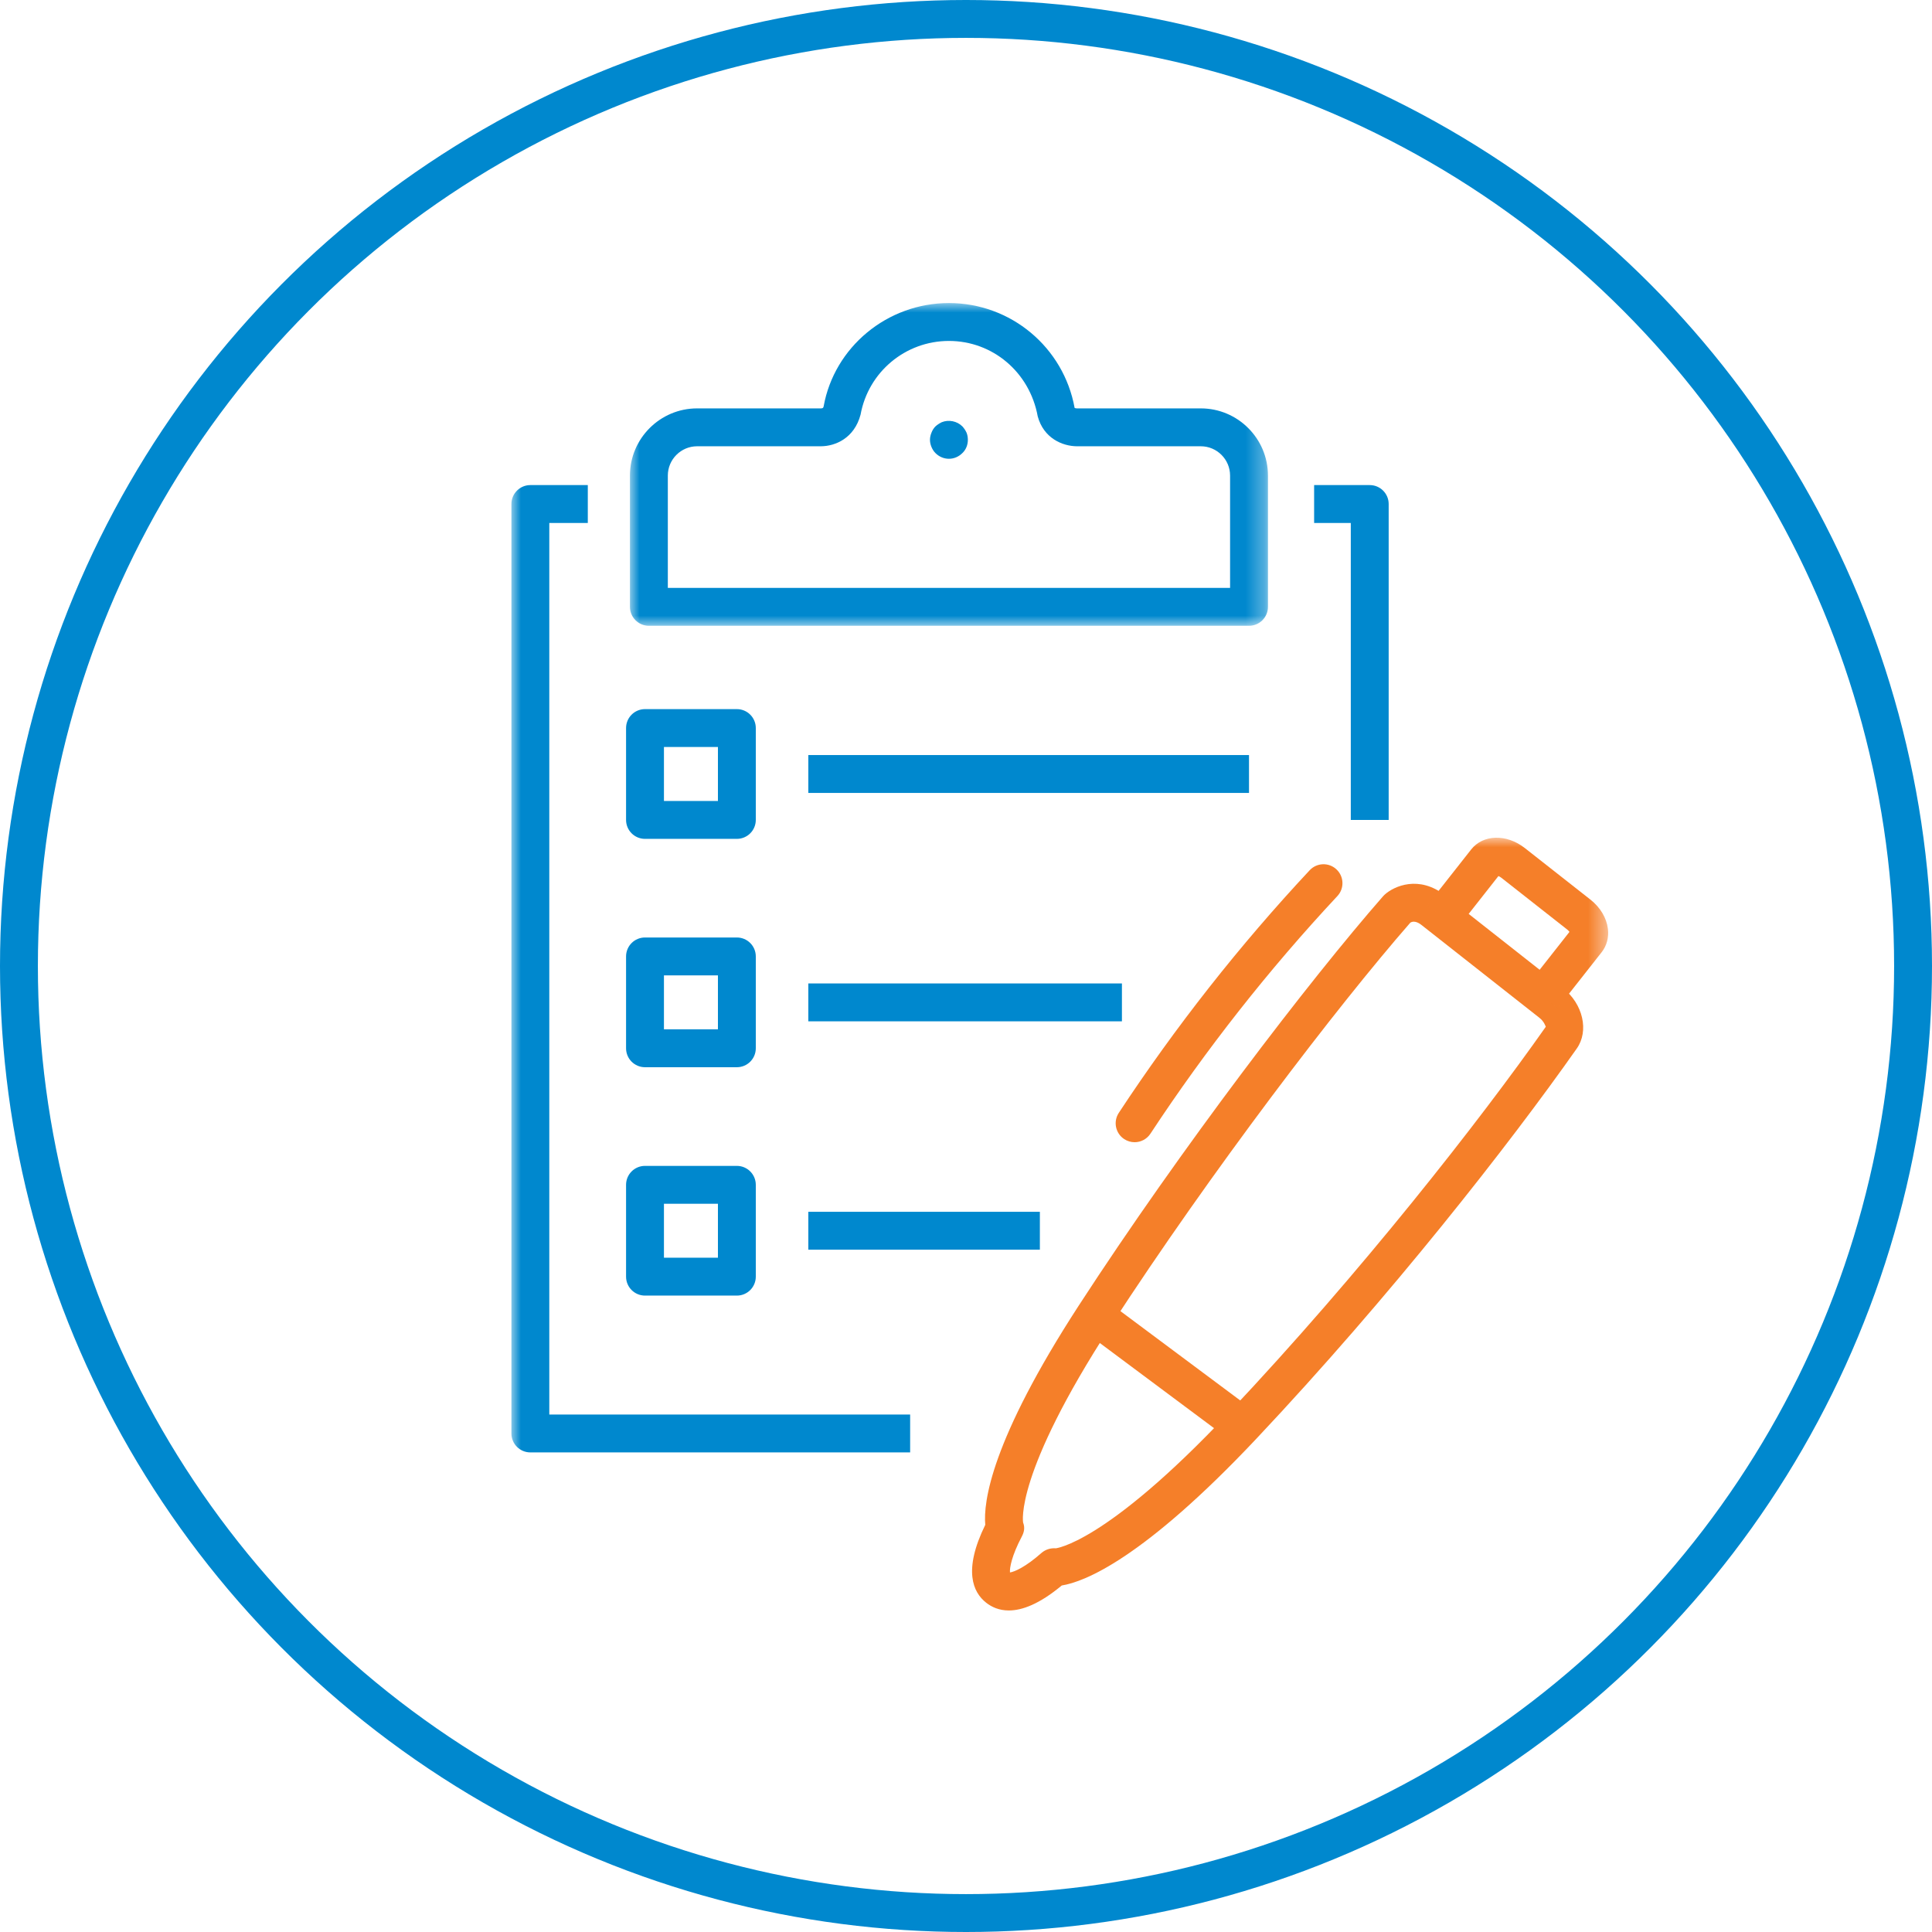
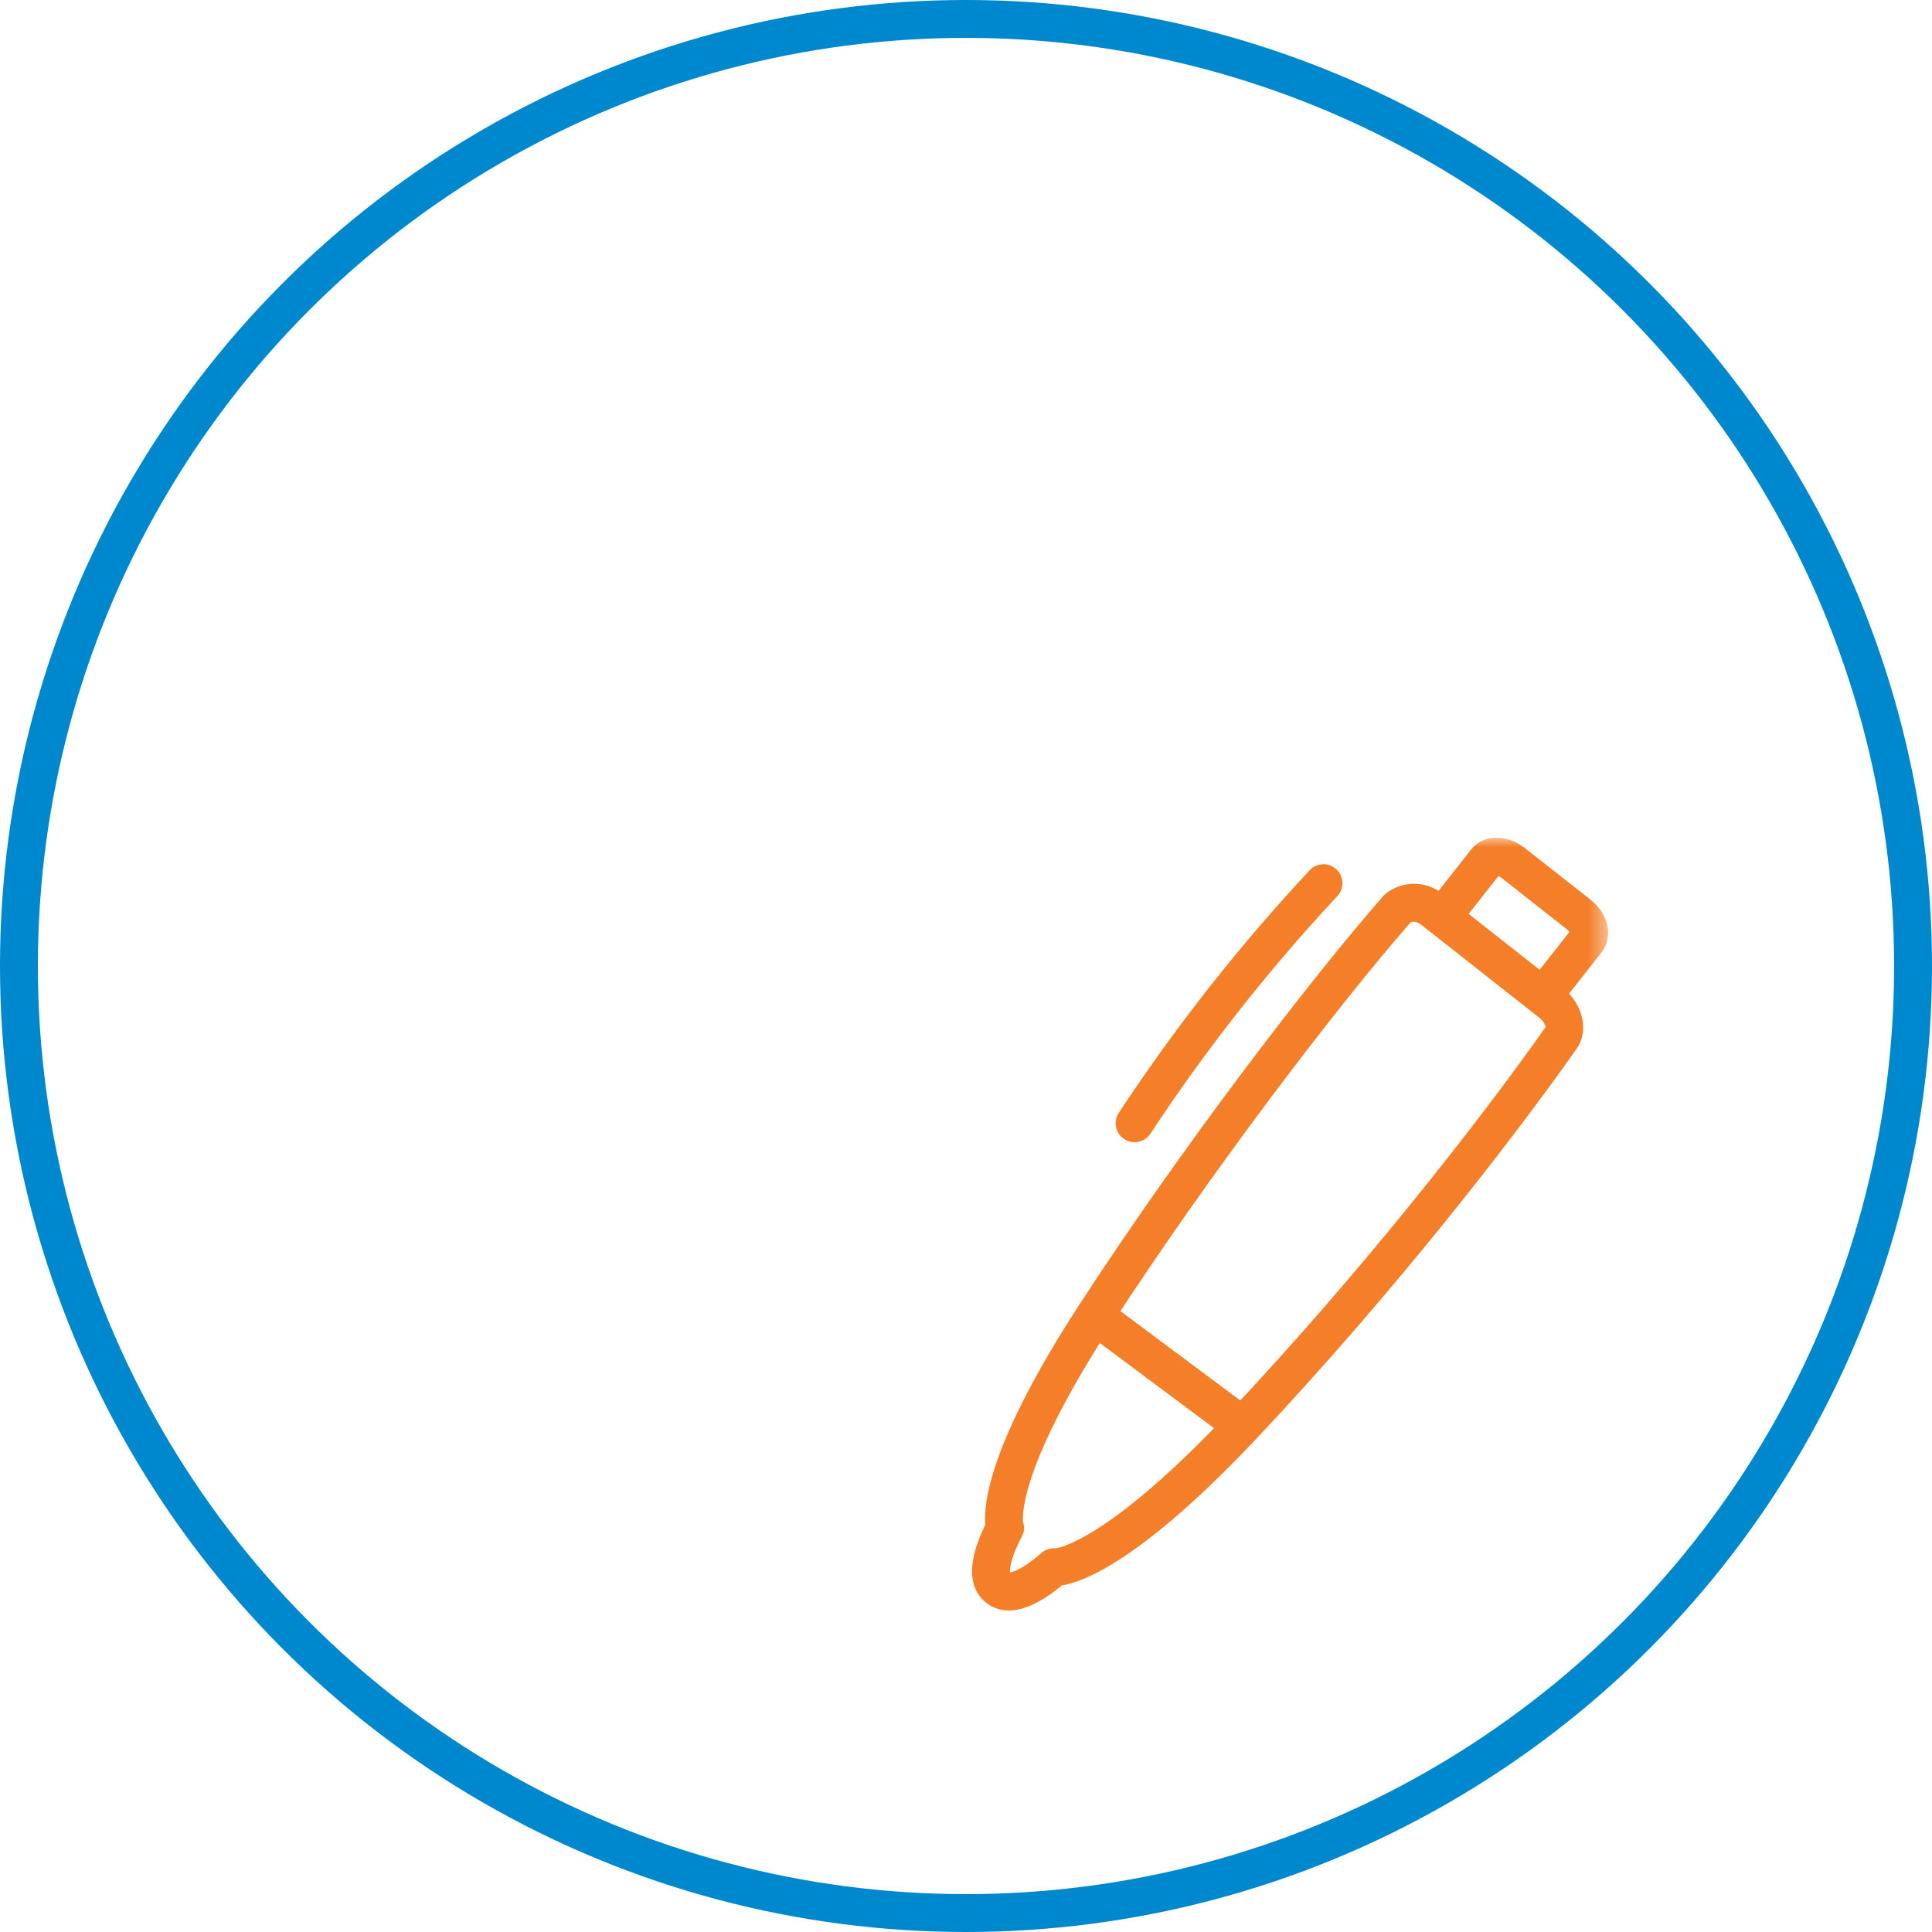
<svg xmlns="http://www.w3.org/2000/svg" height="102" viewBox="0 0 102 102" width="102">
  <mask id="a" fill="#fff">
    <path d="m0 0h9.557v8.997h-9.557z" fill="#fff" fill-rule="evenodd" />
  </mask>
  <mask id="b" fill="#fff">
-     <path d="m0 0h33.684v17.038h-33.684z" fill="#fff" fill-rule="evenodd" />
-   </mask>
+     </mask>
  <mask id="c" fill="#fff">
-     <path d="m0 69.026h57.903v-69.026h-57.903z" fill="#fff" fill-rule="evenodd" />
-   </mask>
+     </mask>
  <g fill="none" fill-rule="evenodd">
    <g transform="translate(27 16)">
      <g fill="#f57f29">
        <path d="m47.458 32.712c-3.861 4.42-10.507 13.117-15.819 21.292-5.099 7.852-4.629 10.356-4.623 10.381.1.267.059.495-.075.748-.529 1.004-.643 1.647-.619 1.884.234-.031.824-.286 1.661-1.028.21-.184.488-.269.766-.246-.047-.005 2.548-.177 9.123-7.155 6.997-7.427 13.234-15.397 16.738-20.38-.011-.022-.087-.278-.332-.469l-.003-.003-6.212-4.889c-.092-.072-.361-.282-.605-.135m-21.196 36.313c-.514 0-.907-.18-1.2-.412-.686-.539-1.232-1.688-.045-4.108-.107-1.199.295-4.431 4.945-11.591 5.394-8.302 12.162-17.148 16.059-21.598.025-.027.051-.054.079-.08.505-.461 1.824-1.045 3.201.04l6.211 4.889c1.064.832 1.391 2.266.731 3.196-3.541 5.037-9.846 13.094-16.915 20.598-5.995 6.363-9.082 7.556-10.273 7.747-1.184.987-2.098 1.319-2.793 1.319" />
        <path d="m32.901 44.303c-.188 0-.379-.053-.549-.165-.461-.303-.589-.923-.285-1.385 2.988-4.541 6.378-8.85 10.077-12.808.377-.404 1.01-.425 1.413-.048.404.377.426 1.01.048 1.413-3.621 3.876-6.941 8.096-9.868 12.543-.192.292-.511.45-.836.45" />
        <path d="m38.002 60.076-7.799-5.814 1.195-1.604 7.799 5.814z" />
        <path d="m6.891 8.997-1.572-1.236 2.195-2.789c-.027-.037-.066-.082-.123-.127l-3.472-2.729c-.058-.046-.112-.074-.155-.092l-2.191 2.786-1.573-1.236 2.323-2.952c.629-.8 1.871-.832 2.832-.078l3.47 2.727c.514.403.85.965.919 1.541.055.456-.063.893-.33 1.232z" mask="url(#a)" transform="translate(48.346 28.227)" />
      </g>
      <g fill="#0088ce">
-         <path d="m2 15.038h29.684v-5.93c0-.852-.694-1.547-1.547-1.547h-6.543c-.761-.006-1.751-.424-2.065-1.577-.426-2.344-2.39-3.984-4.687-3.984s-4.259 1.639-4.667 3.895c-.332 1.241-1.328 1.66-2.086 1.666h-6.542c-.853 0-1.547.695-1.547 1.547zm30.684 2h-31.684c-.552 0-1-.447-1-1v-6.93c0-1.956 1.591-3.547 3.547-3.547h6.533c.118-.001.128-.038.146-.105.561-3.126 3.351-5.456 6.616-5.456s6.056 2.332 6.636 5.544c.001-.021.009.016.125.017h6.534c1.955 0 3.547 1.591 3.547 3.547v6.93c0 .553-.448 1-1 1z" mask="url(#b)" transform="translate(6.258)" />
-         <path d="m8.053 26.288h2.85v-2.85h-2.85zm3.849 2h-4.849c-.553 0-1-.448-1-1v-4.85c0-.553.447-1 1-1h4.849c.553 0 1 .447 1 1v4.85c0 .552-.447 1-1 1z" mask="url(#c)" />
        <path d="m15.675 25.863h23.266v-2h-23.266z" mask="url(#c)" />
        <path d="m8.053 38.344h2.85v-2.85h-2.85zm3.849 2h-4.849c-.553 0-1-.447-1-1v-4.849c0-.553.447-1 1-1h4.849c.553 0 1 .447 1 1v4.849c0 .553-.447 1-1 1z" mask="url(#c)" />
        <path d="m15.675 37.921h16.557v-2h-16.557z" mask="url(#c)" />
        <path d="m8.053 50.401h2.85v-2.848h-2.85zm3.849 2h-4.849c-.553 0-1-.447-1-1v-4.848c0-.552.447-1 1-1h4.849c.553 0 1 .448 1 1v4.848c0 .553-.447 1-1 1z" mask="url(#c)" />
        <path d="m15.675 49.977h12.225v-2h-12.225z" mask="url(#c)" />
        <path d="m21.051 60.68h-20.051c-.552 0-1-.447-1-1v-49.07c0-.553.448-1 1-1h3.033v2h-2.033v47.07h19.051z" mask="url(#c)" />
        <path d="m46.315 27.288h-2v-15.678h-1.936v-2h2.936c.552 0 1 .448 1 1z" mask="url(#c)" />
        <path d="m23.098 8.221c-.27 0-.52-.11-.71-.3-.09-.09-.16-.2-.21-.32s-.08-.25-.08-.38.03-.26.08-.38c.05-.13.12-.24.21-.33.1-.09.21-.16.33-.22.37-.15.81-.06 1.09.22.09.1.16.2.22.33.05.12.07.25.07.38 0 .27-.1.52-.29.7-.19.19-.44.3-.71.3" mask="url(#c)" />
      </g>
    </g>
    <circle cx="51" cy="51" r="50" stroke="#0088ce" stroke-width="2" />
  </g>
</svg>